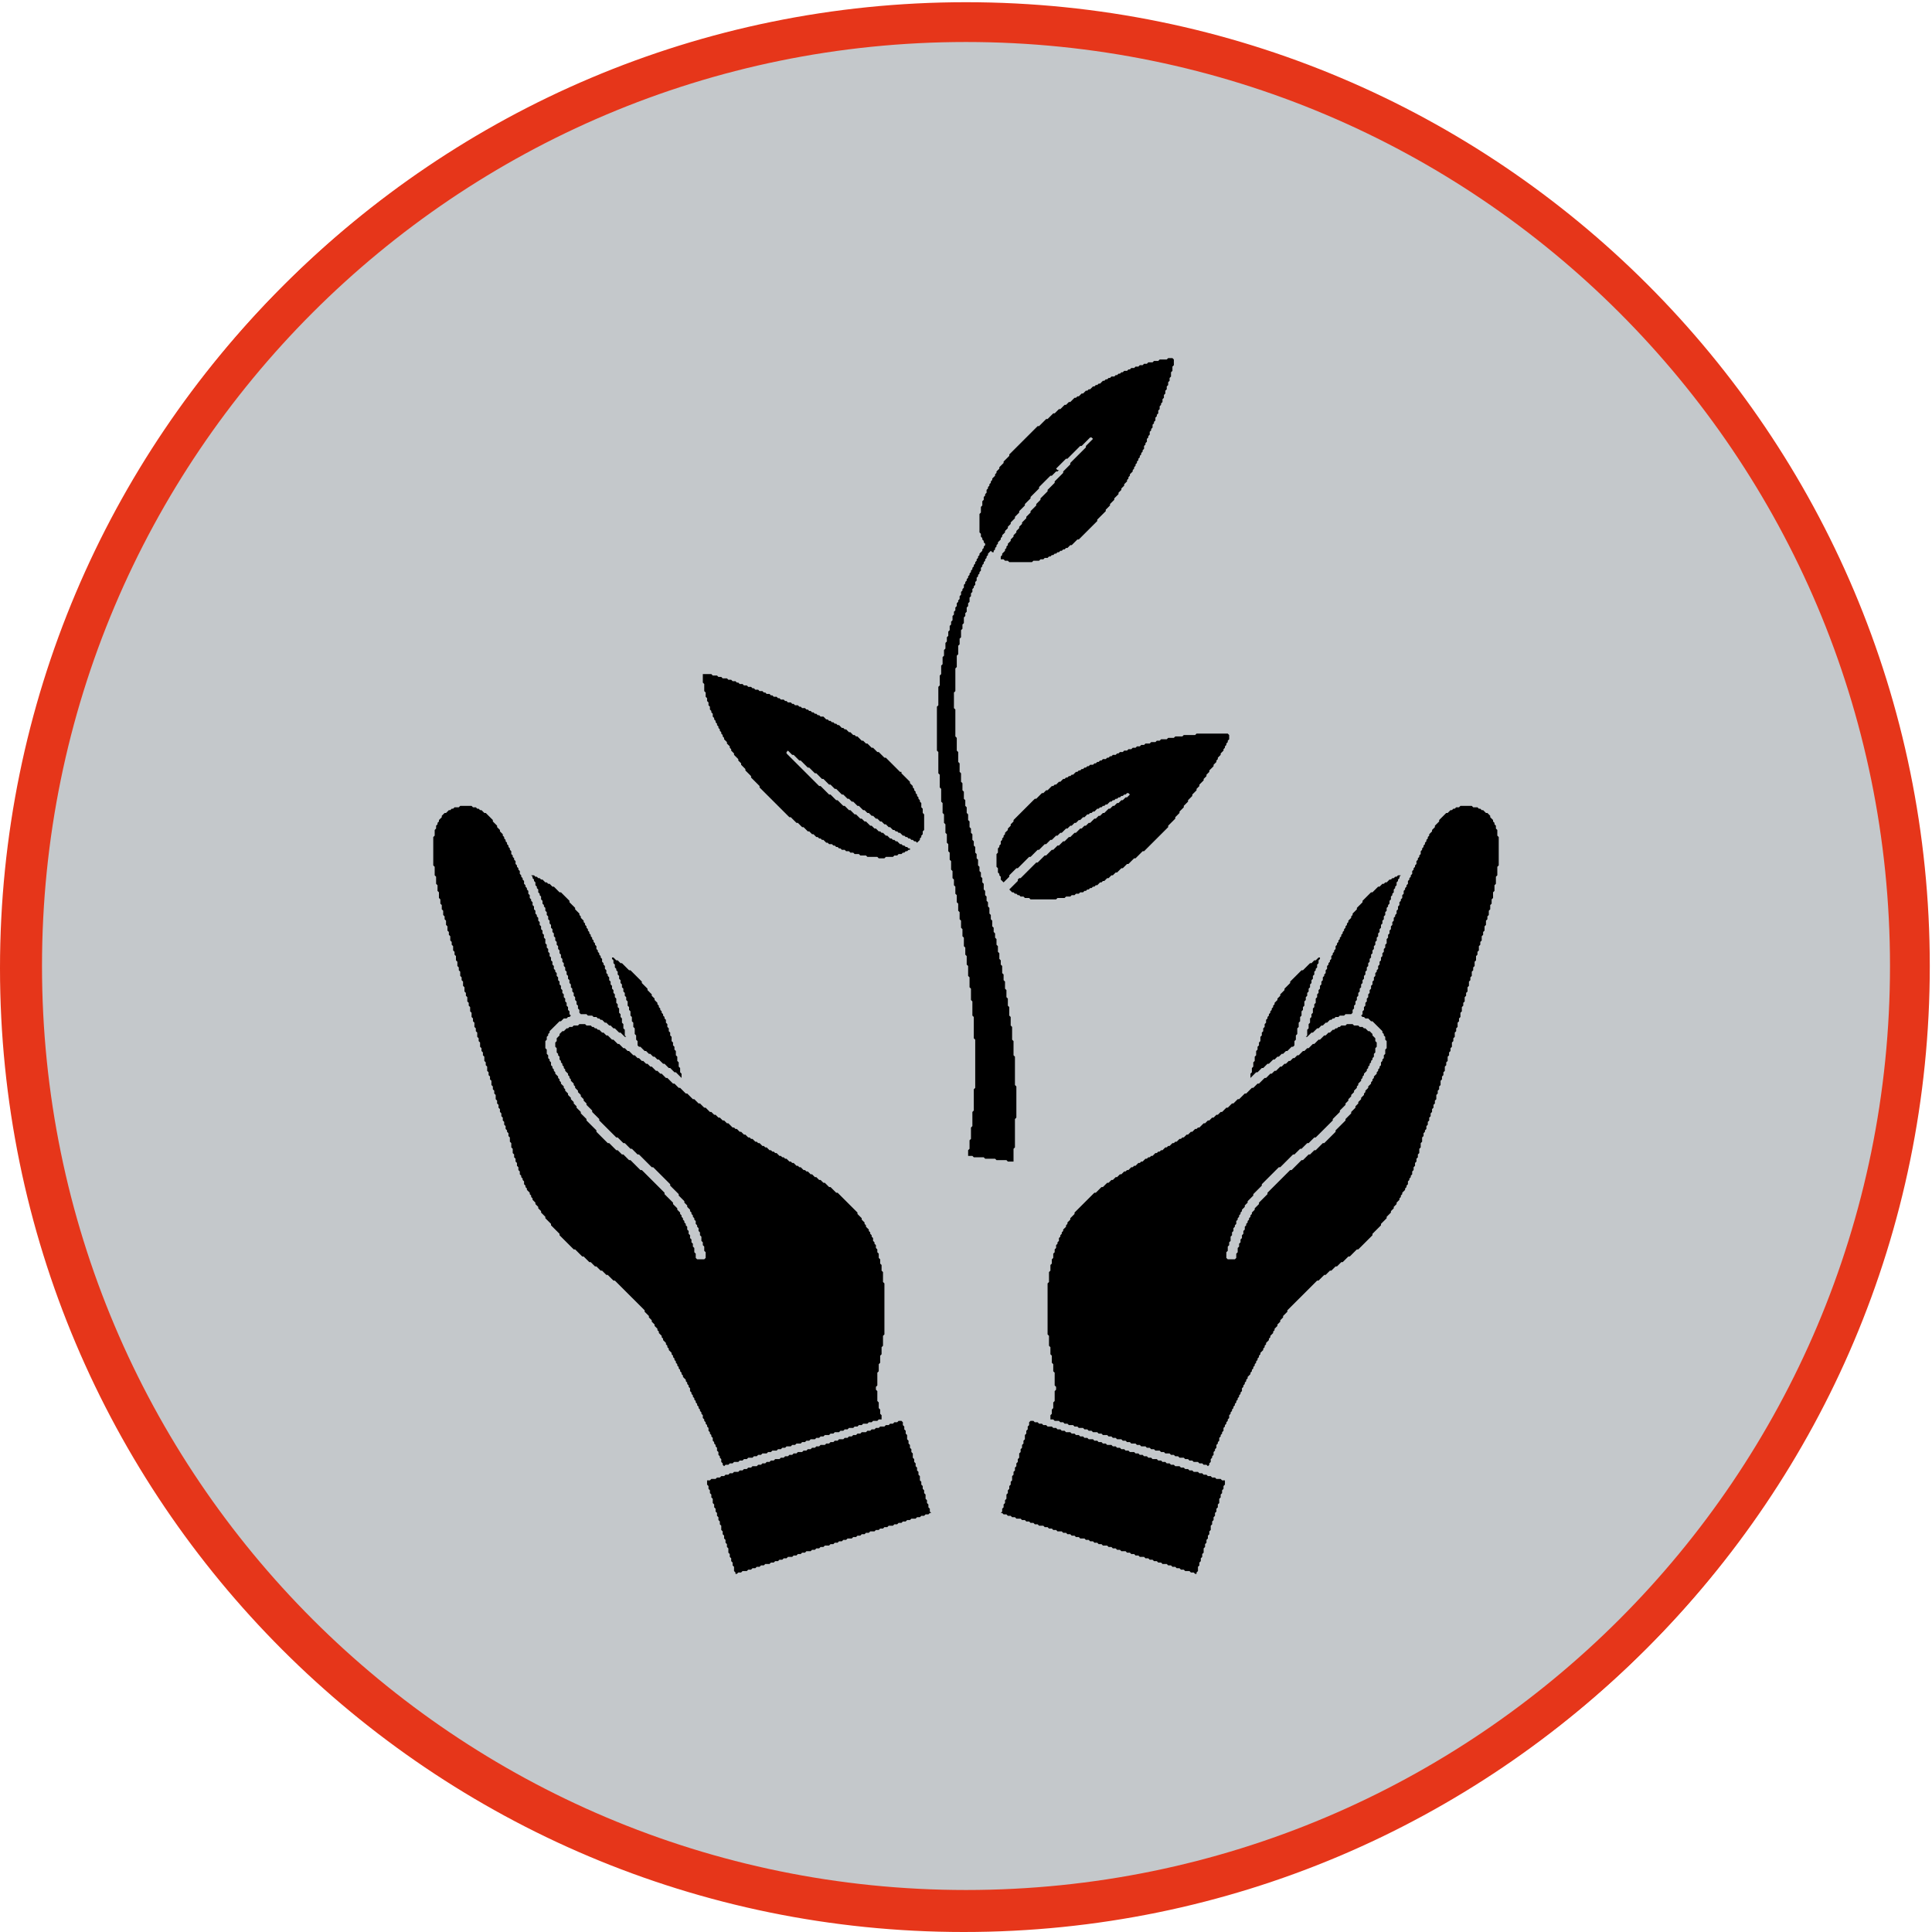
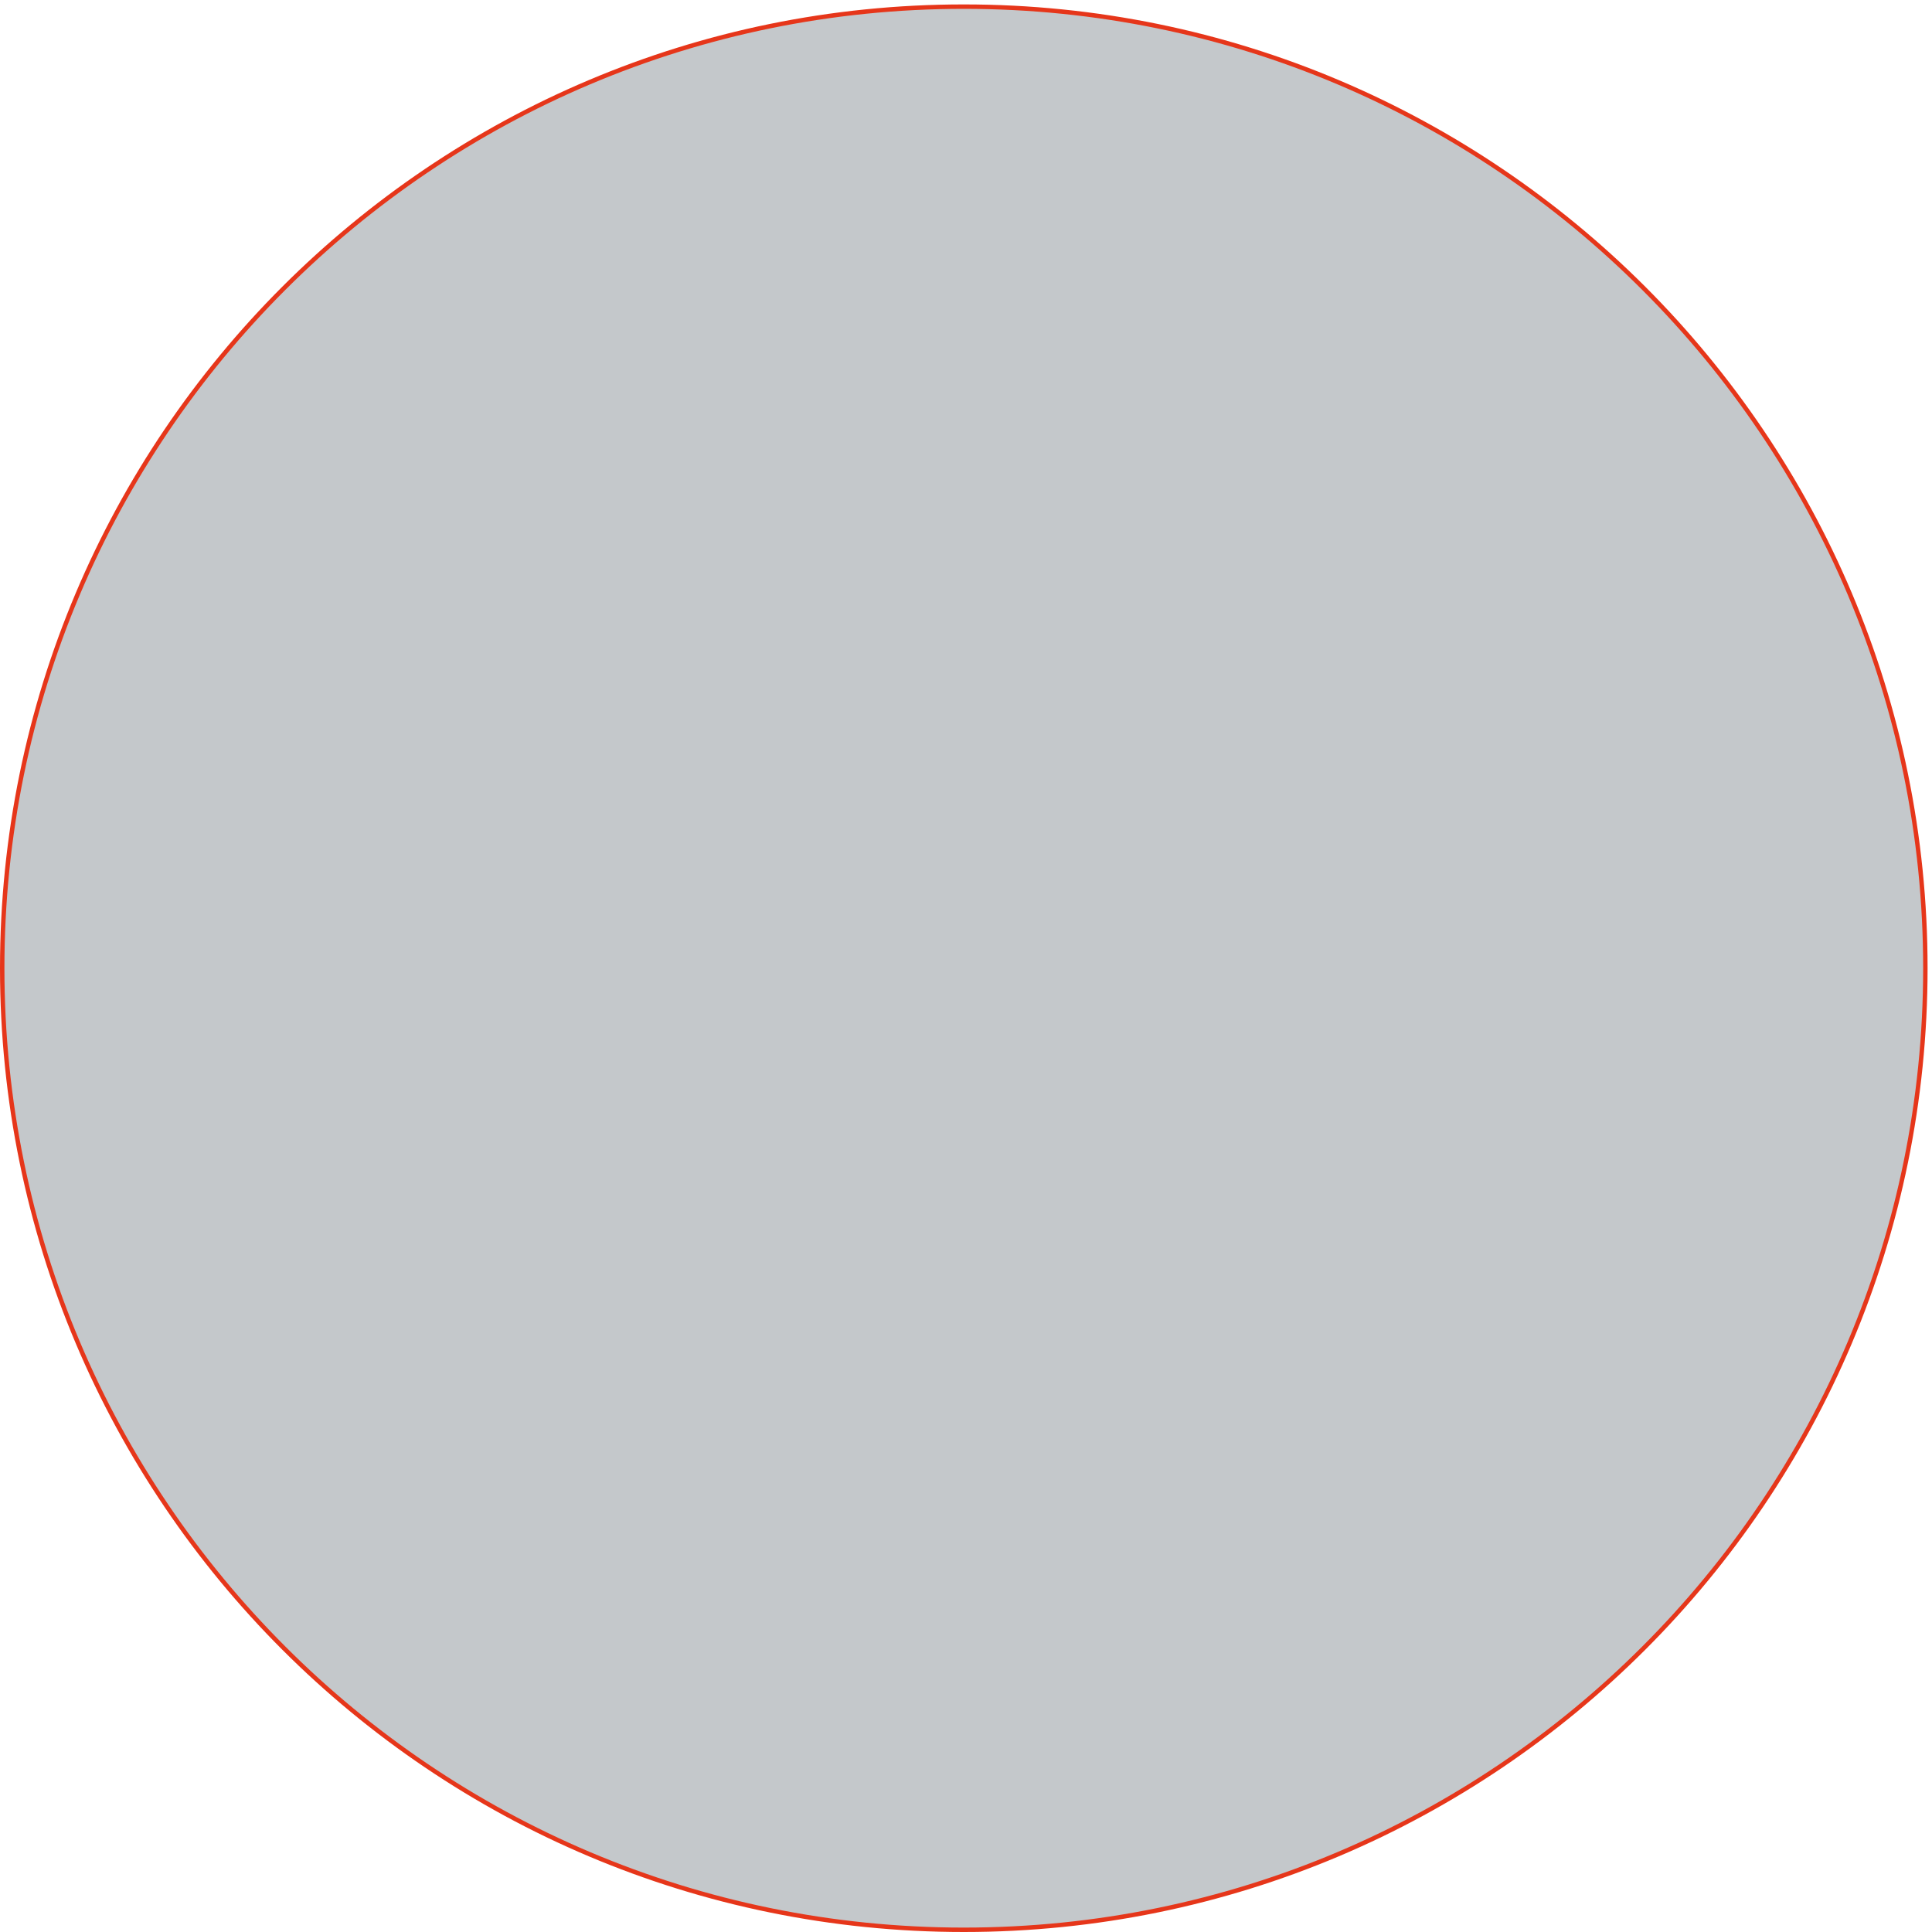
<svg xmlns="http://www.w3.org/2000/svg" width="437" height="437" viewBox="0 0 437 437" fill="none">
  <path d="M218 1.5C338.122 1.5 435.5 98.878 435.5 219C435.5 339.122 338.122 436.5 218 436.5C97.878 436.5 0.5 339.122 0.5 219C0.5 98.878 97.878 1.5 218 1.5Z" fill="#C4C8CB" stroke="#E6361A" />
-   <path d="M218.5 432C336.413 432 432 336.413 432 218.5C432 100.587 336.413 5 218.5 5C100.587 5 5 100.587 5 218.5C5 336.413 100.587 432 218.5 432Z" stroke="#E6361A" stroke-width="9" />
-   <path d="M233.101 321.385L232.78 321.705V322.346L232.459 322.667V323.308L232.138 323.628V324.269L231.818 324.59V325.551L231.497 325.872V326.513L231.176 326.833V327.474L230.855 327.795V328.436L230.534 328.756V329.718L230.213 330.038V330.679L229.892 331V331.641L229.571 331.962V332.603L229.25 332.923V333.564L228.929 333.885V334.846L228.609 335.167V335.808L228.288 336.128V336.769L227.967 337.09V337.731L227.646 338.051V339.013L227.325 339.333V339.974L227.004 340.295V340.936L226.683 341.256V341.897L226.362 342.218H226.683L227.004 342.538H227.646L227.967 342.859H228.609L228.929 343.179H229.571L229.892 343.5H230.855L231.176 343.821H231.818L232.138 344.141H232.78L233.101 344.462H233.743L234.064 344.782H234.706L235.027 345.103H235.989L236.31 345.423H236.952L237.273 345.744H237.915L238.236 346.064H238.877L239.198 346.385H240.161L240.482 346.705H241.124L241.445 347.026H242.087L242.407 347.346H243.049L243.37 347.667H244.012L244.333 347.987H245.296L245.617 348.308H246.258L246.579 348.628H247.221L247.542 348.949H248.184L248.505 349.269H249.146L249.467 349.59H250.43L250.751 349.91H251.393L251.714 350.231H252.356L252.676 350.551H253.318L253.639 350.872H254.602L254.923 351.192H255.565L255.885 351.513H256.527L256.848 351.833H257.49L257.811 352.154H258.774L259.095 352.474H259.736L260.057 352.795H260.699L261.02 353.115H261.662L261.983 353.436H262.624L262.945 353.756H263.908L264.229 354.077H264.871L265.192 354.397H265.834L266.154 354.718H266.796L267.117 355.038H267.759L268.08 355.359H269.043L269.364 355.679H270.005L270.326 356H270.647V355.679L270.968 355.359V354.397L271.289 354.077V353.436L271.61 353.115V352.474L271.931 352.154V351.513L272.252 351.192V350.231L272.573 349.91V349.269L272.893 348.949V348.308L273.214 347.987V347.346L273.535 347.026V346.385L273.856 346.064V345.103L274.177 344.782V344.141L274.498 343.821V343.179L274.819 342.859V342.218L275.14 341.897V341.256L275.461 340.936V340.295L275.782 339.974V339.013L276.103 338.692V338.051L276.423 337.731V337.09L276.744 336.769V336.128L277.065 335.808V334.846H276.423L276.103 334.526H275.14L274.819 334.205H274.177L273.856 333.885H273.214L272.893 333.564H272.252L271.931 333.244H271.289L270.968 332.923H270.005L269.684 332.603H269.043L268.722 332.282H268.08L267.759 331.962H267.117L266.796 331.641H265.834L265.513 331.321H264.871L264.55 331H263.908L263.587 330.679H262.945L262.624 330.359H261.983L261.662 330.038H260.699L260.378 329.718H259.736L259.415 329.397H258.774L258.453 329.077H257.811L257.49 328.756H256.848L256.527 328.436H255.565L255.244 328.115H254.602L254.281 327.795H253.639L253.318 327.474H252.676L252.356 327.154H251.714L251.393 326.833H250.43L250.109 326.513H249.467L249.146 326.192H248.505L248.184 325.872H247.542L247.221 325.551H246.258L245.937 325.231H245.296L244.975 324.91H244.333L244.012 324.59H243.37L243.049 324.269H242.407L242.087 323.949H241.124L240.803 323.628H240.161L239.84 323.308H239.198L238.877 322.987H238.236L237.915 322.667H236.952L236.631 322.346H235.989L235.668 322.026H235.027L234.706 321.705H234.064L233.743 321.385H233.101ZM203.257 321.385L202.936 321.705H202.294L201.973 322.026H201.332L201.011 322.346H200.369L200.048 322.667H199.085L198.764 322.987H198.122L197.802 323.308H197.16L196.839 323.628H196.197L195.876 323.949H194.913L194.593 324.269H193.951L193.63 324.59H192.988L192.667 324.91H192.025L191.704 325.231H191.063L190.742 325.551H189.779L189.458 325.872H188.816L188.495 326.192H187.854L187.533 326.513H186.891L186.57 326.833H185.607L185.286 327.154H184.644L184.324 327.474H183.682L183.361 327.795H182.719L182.398 328.115H181.756L181.435 328.436H180.473L180.152 328.756H179.51L179.189 329.077H178.547L178.226 329.397H177.585L177.264 329.718H176.622L176.301 330.038H175.338L175.017 330.359H174.375L174.055 330.679H173.413L173.092 331H172.45L172.129 331.321H171.487L171.166 331.641H170.204L169.883 331.962H169.241L168.92 332.282H168.278L167.957 332.603H167.316L166.995 332.923H166.032L165.711 333.244H165.069L164.748 333.564H164.107L163.786 333.885H163.144L162.823 334.205H162.181L161.86 334.526H160.897L160.577 334.846H159.935V335.808L160.256 336.128V336.769L160.577 337.09V337.731L160.897 338.051V338.692L161.218 339.013V339.974L161.539 340.295V340.936L161.86 341.256V341.897L162.181 342.218V342.859L162.502 343.179V343.821L162.823 344.141V344.782L163.144 345.103V346.064L163.465 346.385V347.026L163.786 347.346V347.987L164.107 348.308V348.949L164.427 349.269V349.91L164.748 350.231V351.192L165.069 351.513V352.154L165.39 352.474V353.115L165.711 353.436V354.077L166.032 354.397V355.359L166.353 355.679V356H166.674L166.995 355.679H167.636L167.957 355.359H168.92L169.241 355.038H169.883L170.204 354.718H170.846L171.166 354.397H171.808L172.129 354.077H172.771L173.092 353.756H174.055L174.375 353.436H175.017L175.338 353.115H175.98L176.301 352.795H176.943L177.264 352.474H177.905L178.226 352.154H179.189L179.51 351.833H180.152L180.473 351.513H181.115L181.435 351.192H182.077L182.398 350.872H183.361L183.682 350.551H184.324L184.644 350.231H185.286L185.607 349.91H186.249L186.57 349.59H187.533L187.854 349.269H188.495L188.816 348.949H189.458L189.779 348.628H190.421L190.742 348.308H191.383L191.704 347.987H192.667L192.988 347.667H193.63L193.951 347.346H194.593L194.913 347.026H195.555L195.876 346.705H196.518L196.839 346.385H197.802L198.122 346.064H198.764L199.085 345.744H199.727L200.048 345.423H200.69L201.011 345.103H201.973L202.294 344.782H202.936L203.257 344.462H203.899L204.22 344.141H204.862L205.182 343.821H205.824L206.145 343.5H207.108L207.429 343.179H208.071L208.391 342.859H209.033L209.354 342.538H209.996L210.317 342.218H210.638L210.317 341.897V341.256L209.996 340.936V340.295L209.675 339.974V339.333L209.354 339.013V338.051L209.033 337.731V337.09L208.712 336.769V336.128L208.391 335.808V335.167L208.071 334.846V333.885L207.75 333.564V332.923L207.429 332.603V331.962L207.108 331.641V331L206.787 330.679V330.038L206.466 329.718V328.756L206.145 328.436V327.795L205.824 327.474V326.833L205.503 326.513V325.872L205.182 325.551V324.59L204.862 324.269V323.628L204.541 323.308V322.667L204.22 322.346V321.705L203.899 321.385H203.257ZM298.566 216.577H298.245L297.603 217.218H297.282L296.64 217.859H296.32L294.715 219.462H294.394L291.827 222.026V222.346L290.543 223.628V223.949L289.581 224.91V225.231L288.939 225.872V226.192L288.297 226.833V227.154L287.976 227.474V227.795L287.655 228.115V228.436L287.334 228.756V229.077L287.013 229.397V229.718L286.692 230.038V230.359L286.371 230.679V231.321L286.051 231.641V232.282L285.73 232.603V233.244L285.409 233.564V234.205L285.088 234.526V235.487L284.767 235.808V236.449L284.446 236.769V237.41L284.125 237.731V238.692L283.804 239.013V239.974L283.483 240.295V241.256L283.162 241.577V242.538L282.842 242.859V243.821L284.125 242.538H284.446L285.409 241.577H285.73L286.692 240.615H287.013L287.976 239.654H288.297L288.939 239.013H289.26L289.901 238.372H290.222L290.864 237.731H291.185L292.148 236.769H292.469L292.79 236.449V235.487L293.111 235.167V234.205L293.431 233.885V232.603L293.752 232.282V231.321L294.073 231V230.038L294.394 229.718V228.756L294.715 228.436V227.795L295.036 227.474V226.513L295.357 226.192V225.551L295.678 225.231V224.59L295.999 224.269V223.628L296.32 223.308V222.667L296.64 222.346V221.705L296.961 221.385V220.744L297.282 220.423V219.782L297.603 219.462V219.141L297.924 218.821V218.179L298.245 217.859V217.218L298.566 216.897V216.577ZM138.434 216.577V216.897L138.755 217.218V217.859L139.076 218.179V218.821L139.397 219.141V219.462L139.718 219.782V220.423L140.039 220.744V221.385L140.36 221.705V222.346L140.68 222.667V223.308L141.001 223.628V224.269L141.322 224.59V225.231L141.643 225.551V226.192L141.964 226.513V227.474L142.285 227.795V228.436L142.606 228.756V229.718L142.927 230.038V231L143.248 231.321V232.282L143.569 232.603V233.885L143.889 234.205V235.167L144.21 235.487V236.449L144.531 236.769H144.852L145.815 237.731H146.136L146.778 238.372H147.099L147.74 239.013H148.061L148.703 239.654H149.024L149.987 240.615H150.308L151.27 241.577H151.591L152.554 242.538H152.875L154.158 243.821V242.859L153.838 242.538V241.577L153.517 241.256V240.295L153.196 239.974V239.013L152.875 238.692V237.731L152.554 237.41V236.769L152.233 236.449V235.808L151.912 235.487V234.526L151.591 234.205V233.564L151.27 233.244V232.603L150.949 232.282V231.641L150.628 231.321V230.679L150.308 230.359V230.038L149.987 229.718V229.397L149.666 229.077V228.756L149.345 228.436V228.115L149.024 227.795V227.474L148.703 227.154V226.833L148.061 226.192V225.872L147.419 225.231V224.91L146.457 223.949V223.628L145.173 222.346V222.026L142.606 219.462H142.285L140.68 217.859H140.36L139.718 217.218H139.397L138.755 216.577H138.434ZM316.216 197.987L315.895 198.308H315.574L315.253 198.628H314.932L314.611 198.949H314.29L313.648 199.59H313.328L313.007 199.91H312.686L312.044 200.551H311.723L310.439 201.833H310.119L308.193 203.756V204.077L306.909 205.359V205.679L305.947 206.641V206.962L305.626 207.282V207.603L304.984 208.244V208.564L304.663 208.885V209.205L304.342 209.526V209.846L304.021 210.167V210.487L303.7 210.808V211.128L303.379 211.449V211.769L303.059 212.09V212.41L302.738 212.731V213.051L302.417 213.372V213.692L302.096 214.013V214.654L301.775 214.974V215.295L301.454 215.615V215.936L301.133 216.256V216.897L300.812 217.218V217.538L300.491 217.859V218.179L300.17 218.5V219.141L299.85 219.462V220.103L299.529 220.423V220.744L299.208 221.064V221.705L298.887 222.026V222.667L298.566 222.987V223.628L298.245 223.949V224.59L297.924 224.91V225.551L297.603 225.872V226.833L297.282 227.154V227.795L296.961 228.115V229.077L296.64 229.397V230.038L296.32 230.359V231.321L295.999 231.641V232.603L295.678 232.923V234.205L295.357 234.526H295.678L296.64 233.564H296.961L297.924 232.603H298.245L298.887 231.962H299.208L299.85 231.321H300.17L300.812 230.679H301.133L301.454 230.359H301.775L302.096 230.038H302.738L303.059 229.718H304.021L304.342 229.397H305.626L305.947 229.077V228.436L306.268 228.115V227.474L306.589 227.154V226.513L306.909 226.192V225.551L307.23 225.231V224.59L307.551 224.269V223.628L307.872 223.308V222.667L308.193 222.346V221.705L308.514 221.385V220.744L308.835 220.423V219.782L309.156 219.462V218.821L309.477 218.5V217.859L309.798 217.538V216.897L310.119 216.577V215.936L310.439 215.615V214.974L310.76 214.654V214.013L311.081 213.692V213.051L311.402 212.731V212.09L311.723 211.769V211.128L312.044 210.808V210.167L312.365 209.846V209.205L312.686 208.885V208.244L313.007 207.923V207.282L313.328 206.962V206.321L313.648 206V205.359L313.969 205.038V204.718L314.29 204.397V203.756L314.611 203.436V202.795L314.932 202.474V202.154L315.253 201.833V201.192L315.574 200.872V200.551L315.895 200.231V199.59L316.216 199.269V198.949L316.537 198.628V198.308L316.858 197.987H316.216ZM120.142 197.987L120.463 198.308V198.628L120.784 198.949V199.269L121.105 199.59V200.231L121.426 200.551V200.872L121.747 201.192V201.833L122.068 202.154V202.474L122.389 202.795V203.436L122.71 203.756V204.397L123.031 204.718V205.038L123.352 205.359V206L123.672 206.321V206.962L123.993 207.282V207.923L124.314 208.244V208.885L124.635 209.205V209.846L124.956 210.167V210.808L125.277 211.128V211.769L125.598 212.09V212.731L125.919 213.051V213.692L126.24 214.013V214.654L126.561 214.974V215.615L126.881 215.936V216.577L127.202 216.897V217.538L127.523 217.859V218.5L127.844 218.821V219.462L128.165 219.782V220.423L128.486 220.744V221.385L128.807 221.705V222.346L129.128 222.667V223.308L129.449 223.628V224.269L129.77 224.59V225.231L130.091 225.551V226.192L130.411 226.513V227.154L130.732 227.474V228.115L131.053 228.436V229.077L131.374 229.397H132.658L132.979 229.718H133.941L134.262 230.038H134.904L135.225 230.359H135.546L135.867 230.679H136.188L136.83 231.321H137.15L137.792 231.962H138.113L138.755 232.603H139.076L140.039 233.564H140.36L141.322 234.526H141.643L141.322 234.205V232.923L141.001 232.603V231.641L140.68 231.321V230.359L140.36 230.038V229.397L140.039 229.077V228.115L139.718 227.795V227.154L139.397 226.833V225.872L139.076 225.551V224.91L138.755 224.59V223.949L138.434 223.628V222.987L138.113 222.667V222.026L137.792 221.705V221.064L137.471 220.744V220.423L137.15 220.103V219.462L136.83 219.141V218.5L136.509 218.179V217.859L136.188 217.538V216.897L135.867 216.577V216.256L135.546 215.936V215.615L135.225 215.295V214.974L134.904 214.654V214.013L134.583 213.692V213.372L134.262 213.051V212.731L133.941 212.41V212.09L133.621 211.769V211.449L133.3 211.128V210.808L132.979 210.487V210.167L132.658 209.846V209.526L132.337 209.205V208.885L132.016 208.564V208.244L131.374 207.603V207.282L131.053 206.962V206.641L130.091 205.679V205.359L128.807 204.077V203.756L126.881 201.833H126.561L125.277 200.551H124.956L124.314 199.91H123.993L123.672 199.59H123.352L122.71 198.949H122.389L122.068 198.628H121.747L121.426 198.308H121.105L120.784 197.987H120.142ZM330.336 182.282L330.015 182.603H329.373L329.052 182.923H328.731L328.41 183.244H328.089L327.447 183.885H327.126L325.522 185.487V185.808L324.559 186.769V187.09L323.917 187.731V188.051L323.276 188.692V189.013L322.955 189.333V189.654L322.634 189.974V190.295L322.313 190.615V190.936L321.992 191.256V191.577L321.671 191.897V192.218L321.35 192.538V193.179L321.029 193.5V193.821L320.708 194.141V194.462L320.387 194.782V195.423L320.067 195.744V196.064L319.746 196.385V196.705L319.425 197.026V197.667L319.104 197.987V198.308L318.783 198.628V198.949L318.462 199.269V199.91L318.141 200.231V200.551L317.82 200.872V201.192L317.499 201.513V202.154L317.178 202.474V203.115L316.858 203.436V203.756L316.537 204.077V204.718L316.216 205.038V205.679L315.895 206V206.641L315.574 206.962V207.282L315.253 207.603V208.244L314.932 208.564V209.205L314.611 209.526V210.167L314.29 210.487V211.128L313.969 211.449V212.09L313.648 212.41V213.372L313.328 213.692V214.333L313.007 214.654V215.295L312.686 215.615V216.256L312.365 216.577V217.218L312.044 217.538V218.179L311.723 218.5V219.141L311.402 219.462V219.782L311.081 220.103V220.744L310.76 221.064V221.705L310.439 222.026V222.667L310.119 222.987V223.628L309.798 223.949V224.59L309.477 224.91V225.551L309.156 225.872V226.513L308.835 226.833V227.474L308.514 227.795V228.436L308.193 228.756V229.397L307.872 229.718L308.193 230.038H308.514L308.835 230.359H309.477L310.119 231H310.439L312.686 233.244V233.564L313.007 233.885V234.205L313.328 234.526V235.167L313.648 235.487V237.09L313.328 237.41V238.372L313.007 238.692V239.333L312.686 239.654V239.974L312.365 240.295V240.936L312.044 241.256V241.577L311.723 241.897V242.218L311.402 242.538V242.859L310.76 243.5V243.821L310.439 244.141V244.462L310.119 244.782V245.103L309.477 245.744V246.064L308.835 246.705V247.026L308.514 247.346V247.667L307.872 248.308V248.628L307.23 249.269V249.59L306.589 250.231V250.551L305.626 251.513V251.833L304.342 253.115V253.436L302.096 255.679V256L299.529 258.564H299.208L297.603 260.167H297.282L296.32 261.128H295.999L294.715 262.41H294.394L292.148 264.654H291.827L286.692 269.782V270.103L284.767 272.026V272.346L283.804 273.308V273.628L283.162 274.269V274.59L282.842 274.91V275.231L282.521 275.551V275.872L282.2 276.192V276.513L281.879 276.833V277.154L281.558 277.474V278.115L281.237 278.436V279.077L280.916 279.397V280.038L280.595 280.359V281L280.274 281.321V281.962L279.953 282.282V283.244L279.632 283.564V284.526L279.312 284.846H277.707L277.386 284.526V283.244L277.707 282.923V281.962L278.028 281.641V281L278.349 280.679V279.718L278.67 279.397V278.756L278.991 278.436V277.795L279.312 277.474V277.154L279.632 276.833V276.192L279.953 275.872V275.551L280.274 275.231V274.91L280.595 274.59V274.269L280.916 273.949V273.628L281.558 272.987V272.667L282.2 272.026V271.705L283.483 270.423V270.103L285.409 268.179V267.859L289.26 264.013H289.581L292.469 261.128H292.79L294.073 259.846H294.394L295.678 258.564H295.999L297.282 257.282H297.603L301.454 253.436V253.115L303.059 251.513V251.192L304.342 249.91V249.59L304.984 248.949V248.628L305.626 247.987V247.667L306.268 247.026V246.705L306.909 246.064V245.744L307.23 245.423V245.103L307.872 244.462V244.141L308.193 243.821V243.5L308.514 243.179V242.859L309.156 242.218V241.897L309.477 241.577V241.256L309.798 240.936V240.615L310.119 240.295V239.974L310.439 239.654V239.333L310.76 239.013V238.372L311.081 238.051V237.09L311.402 236.769V235.808L311.081 235.487V234.846L310.439 234.205V233.885L309.798 233.244H309.477L308.835 232.603H308.514L308.193 232.282H307.551L307.23 231.962H306.268L305.947 231.641H304.663L304.342 231.962H303.379L303.059 232.282H302.738L302.417 232.603H302.096L301.775 232.923H301.454L300.812 233.564H300.491L299.85 234.205H299.529L298.566 235.167H298.245L297.282 236.128H296.961L295.999 237.09H295.678L295.036 237.731H294.715L293.752 238.692H293.431L292.79 239.333H292.469L291.827 239.974H291.506L290.864 240.615H290.543L289.901 241.256H289.581L288.618 242.218H288.297L287.655 242.859H287.334L286.371 243.821H286.051L284.767 245.103H284.446L283.483 246.064H283.162L281.879 247.346H281.558L280.274 248.628H279.953L278.991 249.59H278.67L277.707 250.551H277.386L276.423 251.513H276.103L275.461 252.154H275.14L274.498 252.795H274.177L273.535 253.436H273.214L272.573 254.077H272.252L271.289 255.038H270.968L270.647 255.359H270.326L269.684 256H269.364L268.722 256.641H268.401L267.759 257.282H267.438L267.117 257.603H266.796L266.154 258.244H265.834L265.513 258.564H265.192L264.55 259.205H264.229L263.908 259.526H263.587L262.945 260.167H262.624L262.304 260.487H261.983L261.662 260.808H261.341L260.699 261.449H260.378L260.057 261.769H259.736L259.415 262.09H259.095L258.453 262.731H258.132L257.811 263.051H257.49L256.848 263.692H256.527L256.206 264.013H255.885L255.244 264.654H254.923L254.602 264.974H254.281L253.639 265.615H253.318L252.676 266.256H252.356L251.714 266.897H251.393L250.751 267.538H250.43L249.467 268.5H249.146L247.863 269.782H247.542L243.049 274.269V274.59L242.087 275.551V275.872L241.445 276.513V276.833L241.124 277.154V277.474L240.482 278.115V278.436L240.161 278.756V279.077L239.84 279.397V279.718L239.519 280.038V280.679L239.198 281V281.321L238.877 281.641V282.282L238.557 282.603V283.244L238.236 283.564V284.526L237.915 284.846V285.808L237.594 286.128V287.41L237.273 287.731V289.974L236.952 290.295V301.833L237.273 302.154V304.397L237.594 304.718V306.321L237.915 306.641V308.244L238.236 308.564V310.167L238.557 310.487V313.372L238.877 313.692V314.333L238.557 314.654V316.897L238.236 317.218V318.5L237.915 318.821V319.782L237.594 320.103V321.064H238.236L238.557 321.385H239.519L239.84 321.705H240.482L240.803 322.026H241.445L241.766 322.346H242.728L243.049 322.667H243.691L244.012 322.987H244.975L245.296 323.308H245.937L246.258 323.628H246.9L247.221 323.949H248.184L248.505 324.269H249.146L249.467 324.59H250.43L250.751 324.91H251.393L251.714 325.231H252.356L252.676 325.551H253.639L253.96 325.872H254.602L254.923 326.192H255.565L255.885 326.513H256.848L257.169 326.833H257.811L258.132 327.154H259.095L259.415 327.474H260.057L260.378 327.795H261.02L261.341 328.115H262.304L262.624 328.436H263.266L263.587 328.756H264.55L264.871 329.077H265.513L265.834 329.397H266.475L266.796 329.718H267.759L268.08 330.038H268.722L269.043 330.359H269.684L270.005 330.679H270.968L271.289 331H271.931L272.252 331.321H272.893L273.214 331.641L273.535 331.321V331L273.856 330.679V330.038L274.177 329.718V329.397L274.498 329.077V328.436L274.819 328.115V327.795L275.14 327.474V326.833L275.461 326.513V326.192L275.782 325.872V325.231L276.103 324.91V324.59L276.423 324.269V323.949L276.744 323.628V322.987L277.065 322.667V322.346L277.386 322.026V321.705L277.707 321.385V321.064L278.028 320.744V320.103L278.349 319.782V319.462L278.67 319.141V318.821L278.991 318.5V318.179L279.312 317.859V317.538L279.632 317.218V316.897L279.953 316.577V316.256L280.274 315.936V315.615L280.595 315.295V314.974L280.916 314.654V314.013L281.237 313.692V313.372L281.558 313.051V312.731L281.879 312.41V312.09L282.2 311.769V311.449L282.842 310.808V310.487L283.162 310.167V309.846L283.483 309.526V309.205L283.804 308.885V308.564L284.125 308.244V307.923L284.446 307.603V307.282L284.767 306.962V306.641L285.088 306.321V306L285.73 305.359V305.038L286.051 304.718V304.397L286.371 304.077V303.756L287.013 303.115V302.795L287.334 302.474V302.154L287.976 301.513V301.192L288.297 300.872V300.551L288.939 299.91V299.59L289.581 298.949V298.628L290.222 297.987V297.667L291.185 296.705V296.385L297.924 289.654H298.245L299.529 288.372H299.85L300.812 287.41H301.133L302.096 286.449H302.417L303.379 285.487H303.7L304.984 284.205H305.305L306.909 282.603H307.23L310.439 279.397V279.077L312.365 277.154V276.833L313.648 275.551V275.231L314.611 274.269V273.949L315.253 273.308V272.987L315.895 272.346V272.026L316.537 271.385V271.064L316.858 270.744V270.423L317.178 270.103V269.782L317.82 269.141V268.821L318.141 268.5V268.179L318.462 267.859V267.218L318.783 266.897V266.577L319.104 266.256V265.936L319.425 265.615V264.974L319.746 264.654V264.013L320.067 263.692V263.051L320.387 262.731V262.09L320.708 261.769V261.128L321.029 260.808V259.846L321.35 259.526V258.564L321.671 258.244V257.282L321.992 256.962V256.321L322.313 256V255.679L322.634 255.359V254.718L322.955 254.397V253.756L323.276 253.436V252.795L323.597 252.474V251.833L323.917 251.513V250.872L324.238 250.551V249.91L324.559 249.59V248.949L324.88 248.628V247.667L325.201 247.346V246.705L325.522 246.385V245.744L325.843 245.423V244.462L326.164 244.141V243.5L326.485 243.179V242.538L326.806 242.218V241.256L327.126 240.936V240.295L327.447 239.974V239.013L327.768 238.692V238.051L328.089 237.731V237.09L328.41 236.769V235.808L328.731 235.487V234.846L329.052 234.526V233.564L329.373 233.244V232.603L329.694 232.282V231.321L330.015 231V230.359L330.336 230.038V229.077L330.656 228.756V227.795L330.977 227.474V226.833L331.298 226.513V225.551L331.619 225.231V224.59L331.94 224.269V223.308L332.261 222.987V222.026L332.582 221.705V221.064L332.903 220.744V219.782L333.224 219.462V218.821L333.545 218.5V217.538L333.866 217.218V216.256L334.186 215.936V215.295L334.507 214.974V214.013L334.828 213.692V213.051L335.149 212.731V211.769L335.47 211.449V210.808L335.791 210.487V209.526L336.112 209.205V208.244L336.433 207.923V207.282L336.754 206.962V206L337.075 205.679V204.718L337.395 204.397V203.436L337.716 203.115V201.833L338.037 201.513V200.231L338.358 199.91V198.308L338.679 197.987V196.064L339 195.744V189.333L338.679 189.013V187.731L338.358 187.41V186.769L338.037 186.449V186.128L337.716 185.808V185.487L337.075 184.846V184.526L336.433 183.885H336.112L335.47 183.244H335.149L334.828 182.923H334.507L334.186 182.603H333.224L332.903 182.282H330.336ZM104.097 182.282L103.776 182.603H102.814L102.493 182.923H102.172L101.851 183.244H101.53L100.888 183.885H100.567L99.925 184.526V184.846L99.284 185.487V185.808L98.963 186.128V186.449L98.642 186.769V187.41L98.321 187.731V189.013L98 189.333V195.744L98.321 196.064V197.987L98.642 198.308V199.91L98.963 200.231V201.513L99.284 201.833V203.115L99.605 203.436V204.397L99.925 204.718V205.679L100.246 206V206.962L100.567 207.282V207.923L100.888 208.244V209.205L101.209 209.526V210.487L101.53 210.808V211.449L101.851 211.769V212.731L102.172 213.051V213.692L102.493 214.013V214.974L102.814 215.295V215.936L103.134 216.256V217.218L103.455 217.538V218.5L103.776 218.821V219.462L104.097 219.782V220.744L104.418 221.064V221.705L104.739 222.026V222.987L105.06 223.308V224.269L105.381 224.59V225.231L105.702 225.551V226.513L106.023 226.833V227.474L106.344 227.795V228.756L106.664 229.077V230.038L106.985 230.359V231L107.306 231.321V232.282L107.627 232.603V233.244L107.948 233.564V234.526L108.269 234.846V235.487L108.59 235.808V236.769L108.911 237.09V237.731L109.232 238.051V238.692L109.553 239.013V239.974L109.874 240.295V240.936L110.194 241.256V242.218L110.515 242.538V243.179L110.836 243.5V244.141L111.157 244.462V245.423L111.478 245.744V246.385L111.799 246.705V247.346L112.12 247.667V248.628L112.441 248.949V249.59L112.762 249.91V250.551L113.083 250.872V251.513L113.403 251.833V252.474L113.724 252.795V253.436L114.045 253.756V254.397L114.366 254.718V255.359L114.687 255.679V256L115.008 256.321V256.962L115.329 257.282V258.244L115.65 258.564V259.526L115.971 259.846V260.808L116.292 261.128V261.769L116.613 262.09V262.731L116.933 263.051V263.692L117.254 264.013V264.654L117.575 264.974V265.615L117.896 265.936V266.256L118.217 266.577V266.897L118.538 267.218V267.859L118.859 268.179V268.5L119.18 268.821V269.141L119.822 269.782V270.103L120.142 270.423V270.744L120.463 271.064V271.385L121.105 272.026V272.346L121.747 272.987V273.308L122.389 273.949V274.269L123.352 275.231V275.551L124.635 276.833V277.154L126.561 279.077V279.397L129.77 282.603H130.091L131.695 284.205H132.016L133.3 285.487H133.621L134.583 286.449H134.904L135.867 287.41H136.188L137.15 288.372H137.471L138.755 289.654H139.076L145.815 296.385V296.705L146.778 297.667V297.987L147.419 298.628V298.949L148.061 299.59V299.91L148.703 300.551V300.872L149.024 301.192V301.513L149.666 302.154V302.474L149.987 302.795V303.115L150.628 303.756V304.077L150.949 304.397V304.718L151.27 305.038V305.359L151.912 306V306.321L152.233 306.641V306.962L152.554 307.282V307.603L152.875 307.923V308.244L153.196 308.564V308.885L153.517 309.205V309.526L153.838 309.846V310.167L154.158 310.487V310.808L154.479 311.128V311.449L155.121 312.09V312.41L155.442 312.731V313.051L155.763 313.372V313.692L156.084 314.013V314.654L156.405 314.974V315.295L156.726 315.615V315.936L157.047 316.256V316.577L157.368 316.897V317.218L157.688 317.538V317.859L158.009 318.179V318.5L158.33 318.821V319.141L158.651 319.462V319.782L158.972 320.103V320.744L159.293 321.064V321.385L159.614 321.705V322.026L159.935 322.346V322.667L160.256 322.987V323.628L160.577 323.949V324.269L160.897 324.59V324.91L161.218 325.231V325.872L161.539 326.192V326.513L161.86 326.833V327.154L162.181 327.474V328.115L162.502 328.436V329.077L162.823 329.397V329.718L163.144 330.038V330.679L163.465 331V331.321L163.786 331.641L164.107 331.321H164.748L165.069 331H165.711L166.032 330.679H166.995L167.316 330.359H167.957L168.278 330.038H168.92L169.241 329.718H170.204L170.525 329.397H171.166L171.487 329.077H172.129L172.45 328.756H173.413L173.734 328.436H174.375L174.696 328.115H175.659L175.98 327.795H176.622L176.943 327.474H177.585L177.905 327.154H178.868L179.189 326.833H179.831L180.152 326.513H181.115L181.435 326.192H182.077L182.398 325.872H183.04L183.361 325.551H184.324L184.644 325.231H185.286L185.607 324.91H186.249L186.57 324.59H187.533L187.854 324.269H188.495L188.816 323.949H189.779L190.1 323.628H190.742L191.063 323.308H191.704L192.025 322.987H192.988L193.309 322.667H193.951L194.272 322.346H194.913L195.234 322.026H196.197L196.518 321.705H197.16L197.481 321.385H198.443L198.764 321.064H199.406V320.103L199.085 319.782V318.821L198.764 318.5V317.218L198.443 316.897V314.654L198.122 314.333V313.692L198.443 313.372V310.487L198.764 310.167V308.564L199.085 308.244V306.641L199.406 306.321V304.718L199.727 304.397V302.154L200.048 301.833V290.295L199.727 289.974V287.731L199.406 287.41V286.128L199.085 285.808V284.846L198.764 284.526V283.564L198.443 283.244V282.603L198.122 282.282V281.641L197.802 281.321V281L197.481 280.679V280.038L197.16 279.718V279.397L196.839 279.077V278.756L196.518 278.436V278.115L195.876 277.474V277.154L195.555 276.833V276.513L194.913 275.872V275.551L193.951 274.59V274.269L189.458 269.782H189.137L187.854 268.5H187.533L186.57 267.538H186.249L185.607 266.897H185.286L184.644 266.256H184.324L183.682 265.615H183.361L182.719 264.974H182.398L182.077 264.654H181.756L181.115 264.013H180.794L180.473 263.692H180.152L179.51 263.051H179.189L178.868 262.731H178.547L177.905 262.09H177.585L177.264 261.769H176.943L176.622 261.449H176.301L175.659 260.808H175.338L175.017 260.487H174.696L174.375 260.167H174.055L173.413 259.526H173.092L172.771 259.205H172.45L171.808 258.564H171.487L171.166 258.244H170.846L170.204 257.603H169.883L169.562 257.282H169.241L168.599 256.641H168.278L167.636 256H167.316L166.674 255.359H166.353L166.032 255.038H165.711L164.748 254.077H164.427L163.786 253.436H163.465L162.823 252.795H162.502L161.86 252.154H161.539L160.897 251.513H160.577L159.614 250.551H159.293L158.33 249.59H158.009L157.047 248.628H156.726L155.442 247.346H155.121L153.838 246.064H153.517L152.554 245.103H152.233L150.949 243.821H150.628L149.666 242.859H149.345L148.703 242.218H148.382L147.419 241.256H147.099L146.457 240.615H146.136L145.494 239.974H145.173L144.531 239.333H144.21L143.569 238.692H143.248L142.285 237.731H141.964L141.322 237.09H141.001L140.039 236.128H139.718L138.755 235.167H138.434L137.471 234.205H137.15L136.509 233.564H136.188L135.546 232.923H135.225L134.904 232.603H134.583L134.262 232.282H133.941L133.621 231.962H132.658L132.337 231.641H131.053L130.732 231.962H129.77L129.449 232.282H128.807L128.486 232.603H128.165L127.523 233.244H127.202L126.561 233.885V234.205L125.919 234.846V235.487L125.598 235.808V236.769L125.919 237.09V238.051L126.24 238.372V238.692L126.561 239.013V239.654L126.881 239.974V240.295L127.202 240.615V240.936L127.523 241.256V241.577L127.844 241.897V242.218L128.486 242.859V243.179L128.807 243.5V243.821L129.128 244.141V244.462L129.77 245.103V245.423L130.091 245.744V246.064L130.732 246.705V247.026L131.374 247.667V247.987L132.016 248.628V248.949L132.658 249.59V249.91L133.941 251.192V251.513L135.546 253.115V253.436L139.397 257.282H139.718L141.001 258.564H141.322L142.606 259.846H142.927L144.21 261.128H144.531L147.419 264.013H147.74L151.591 267.859V268.179L153.517 270.103V270.423L154.8 271.705V272.026L155.442 272.667V272.987L156.084 273.628V273.949L156.405 274.269V274.59L156.726 274.91V275.231L157.047 275.551V275.872L157.368 276.192V276.833L157.688 277.154V277.474L158.009 277.795V278.436L158.33 278.756V279.397L158.651 279.718V280.679L158.972 281V281.641L159.293 281.962V282.923L159.614 283.244V284.526L159.293 284.846H157.688L157.368 284.526V283.564L157.047 283.244V282.282L156.726 281.962V281.321L156.405 281V280.359L156.084 280.038V279.397L155.763 279.077V278.436L155.442 278.115V277.474L155.121 277.154V276.833L154.8 276.513V276.192L154.479 275.872V275.551L154.158 275.231V274.91L153.838 274.59V274.269L153.196 273.628V273.308L152.233 272.346V272.026L150.308 270.103V269.782L145.173 264.654H144.852L142.606 262.41H142.285L141.001 261.128H140.68L139.718 260.167H139.397L137.792 258.564H137.471L134.904 256V255.679L132.658 253.436V253.115L131.374 251.833V251.513L130.411 250.551V250.231L129.77 249.59V249.269L129.128 248.628V248.308L128.486 247.667V247.346L127.844 246.705V246.385L127.523 246.064V245.744L126.881 245.103V244.782L126.561 244.462V244.141L126.24 243.821V243.5L125.598 242.859V242.538L125.277 242.218V241.897L124.956 241.577V241.256L124.635 240.936V240.295L124.314 239.974V239.654L123.993 239.333V238.692L123.672 238.372V237.41L123.352 237.09V235.487L123.672 235.167V234.526L123.993 234.205V233.885L124.314 233.564V233.244L126.561 231H126.881L127.523 230.359H128.165L128.486 230.038H128.807L129.128 229.718L128.807 229.397V228.756L128.486 228.436V227.795L128.165 227.474V226.833L127.844 226.513V225.872L127.523 225.551V224.91L127.202 224.59V223.949L126.881 223.628V222.987L126.561 222.667V222.026L126.24 221.705V221.064L125.919 220.744V220.103L125.598 219.782V219.462L125.277 219.141V218.5L124.956 218.179V217.538L124.635 217.218V216.577L124.314 216.256V215.615L123.993 215.295V214.654L123.672 214.333V213.692L123.352 213.372V212.41L123.031 212.09V211.449L122.71 211.128V210.487L122.389 210.167V209.526L122.068 209.205V208.564L121.747 208.244V207.603L121.426 207.282V206.962L121.105 206.641V206L120.784 205.679V205.038L120.463 204.718V204.077L120.142 203.756V203.436L119.822 203.115V202.474L119.501 202.154V201.513L119.18 201.192V200.872L118.859 200.551V200.231L118.538 199.91V199.269L118.217 198.949V198.628L117.896 198.308V197.987L117.575 197.667V197.026L117.254 196.705V196.385L116.933 196.064V195.744L116.613 195.423V194.782L116.292 194.462V194.141L115.971 193.821V193.5L115.65 193.179V192.538L115.329 192.218V191.897L115.008 191.577V191.256L114.687 190.936V190.615L114.366 190.295V189.974L114.045 189.654V189.333L113.724 189.013V188.692L113.083 188.051V187.731L112.441 187.09V186.769L111.478 185.808V185.487L109.874 183.885H109.553L108.911 183.244H108.59L108.269 182.923H107.948L107.627 182.603H106.985L106.664 182.282H104.097ZM270.647 165.936L270.326 166.256H267.759L267.438 166.577H265.834L265.513 166.897H264.229L263.908 167.218H262.624L262.304 167.538H261.662L261.341 167.859H260.378L260.057 168.179H259.095L258.774 168.5H258.132L257.811 168.821H257.169L256.848 169.141H256.206L255.885 169.462H255.244L254.923 169.782H254.281L253.96 170.103H253.318L252.997 170.423H252.676L252.356 170.744H251.714L251.393 171.064H251.072L250.751 171.385H250.43L250.109 171.705H249.467L249.146 172.026H248.826L248.505 172.346H248.184L247.863 172.667H247.542L247.221 172.987H246.579L246.258 173.308H245.937L245.617 173.628H245.296L244.975 173.949H244.654L244.333 174.269H244.012L243.691 174.59H243.37L242.728 175.231H242.407L242.087 175.551H241.766L241.445 175.872H241.124L240.803 176.192H240.482L239.84 176.833H239.519L238.877 177.474H238.557L238.236 177.795H237.915L236.952 178.756H236.631L235.989 179.397H235.668L234.385 180.679H234.064L229.25 185.487V185.808L228.609 186.449V186.769L227.967 187.41V187.731L227.325 188.372V188.692L227.004 189.013V189.333L226.683 189.654V189.974L226.362 190.295V190.936L226.041 191.256V191.577L225.72 191.897V192.859L225.399 193.179V196.064L225.72 196.385V197.346L226.041 197.667V197.987L226.362 198.308V198.949L227.004 199.59L228.288 198.308V197.987L229.892 196.385H230.213L232.78 193.821H233.101L234.706 192.218H235.027L236.31 190.936H236.631L237.594 189.974H237.915L238.877 189.013H239.198L239.84 188.372H240.161L241.124 187.41H241.445L242.087 186.769H242.407L243.049 186.128H243.37L244.012 185.487H244.333L244.975 184.846H245.296L245.937 184.205H246.258L246.579 183.885H246.9L247.221 183.564H247.542L248.184 182.923H248.505L248.826 182.603H249.146L249.467 182.282H249.788L250.109 181.962H250.43L251.072 181.321H251.393L251.714 181H252.035L252.356 180.679H252.676L252.997 180.359H253.318L253.639 180.038H253.96L254.281 179.718H254.602L254.923 179.397H255.244L255.565 179.718L254.923 180.359H254.602L253.96 181H253.639L252.997 181.641H252.676L252.035 182.282H251.714L251.072 182.923H250.751L249.788 183.885H249.467L248.826 184.526H248.505L247.863 185.167H247.542L246.579 186.128H246.258L245.617 186.769H245.296L244.654 187.41H244.333L243.37 188.372H243.049L242.087 189.333H241.766L240.803 190.295H240.482L239.519 191.256H239.198L238.236 192.218H237.915L236.631 193.5H236.31L234.706 195.103H234.385L230.855 198.628H230.534L230.213 198.949V199.269L228.288 201.192L228.929 201.833H229.25L229.571 202.154H229.892L230.213 202.474H230.534L230.855 202.795H231.497L231.818 203.115H232.78L233.101 203.436H238.877L239.198 203.115H240.803L241.124 202.795H242.087L242.407 202.474H243.049L243.37 202.154H244.012L244.333 201.833H244.975L245.296 201.513H245.617L245.937 201.192H246.258L246.579 200.872H246.9L247.221 200.551H247.542L247.863 200.231H248.184L248.826 199.59H249.146L249.467 199.269H249.788L250.43 198.628H250.751L251.393 197.987H251.714L252.356 197.346H252.676L253.639 196.385H253.96L254.923 195.423H255.244L256.527 194.141H256.848L258.453 192.538H258.774L264.229 187.09V186.769L265.834 185.167V184.846L266.796 183.885V183.564L267.759 182.603V182.282L268.722 181.321V181L269.684 180.038V179.718L270.647 178.756V178.436L271.289 177.795V177.474L272.252 176.513V176.192L272.893 175.551V175.231L273.535 174.59V174.269L274.498 173.308V172.987L275.14 172.346V172.026L275.461 171.705V171.385L276.103 170.744V170.423L276.744 169.782V169.462L277.065 169.141V168.821L277.386 168.5V168.179L277.707 167.859V167.538L278.028 167.218V166.256L277.707 165.936H270.647ZM158.972 152.474V154.397L159.293 154.718V156.321L159.614 156.641V157.603L159.935 157.923V158.564L160.256 158.885V159.526L160.577 159.846V160.487L160.897 160.808V161.128L161.218 161.449V162.09L161.539 162.41V162.731L161.86 163.051V163.372L162.181 163.692V164.013L162.502 164.333V164.654L162.823 164.974V165.295L163.144 165.615V165.936L163.465 166.256V166.577L163.786 166.897V167.218L164.427 167.859V168.179L165.069 168.821V169.141L165.39 169.462V169.782L166.032 170.423V170.744L166.995 171.705V172.026L167.636 172.667V172.987L168.599 173.949V174.269L169.883 175.551V175.872L171.808 177.795V178.115L178.547 184.846H178.868L180.152 186.128H180.473L181.435 187.09H181.756L182.719 188.051H183.04L183.682 188.692H184.003L184.644 189.333H184.965L185.286 189.654H185.607L185.928 189.974H186.249L186.891 190.615H187.212L187.533 190.936H188.174L188.495 191.256H188.816L189.137 191.577H189.458L189.779 191.897H190.1L190.421 192.218H191.063L191.383 192.538H192.025L192.346 192.859H192.988L193.309 193.179H194.272L194.593 193.5H195.876L196.197 193.821H198.443L198.764 194.141H200.048L200.369 193.821H201.973L202.294 193.5H202.936L203.257 193.179H203.899L204.22 192.859H204.541L204.862 192.538H205.182L205.503 192.218H205.824V191.897H205.503L205.182 191.577H204.862L204.541 191.256H204.22L203.899 190.936H203.578L202.936 190.295H202.615L202.294 189.974H201.973L201.652 189.654H201.332L200.69 189.013H200.369L199.727 188.372H199.406L199.085 188.051H198.764L198.122 187.41H197.802L197.16 186.769H196.839L195.876 185.808H195.555L194.913 185.167H194.593L193.63 184.205H193.309L192.346 183.244H192.025L191.063 182.282H190.742L189.458 181H189.137L187.854 179.718H187.533L185.607 177.795H185.286L177.905 170.423V170.103L178.226 169.782L179.189 170.744H179.51L180.794 172.026H181.115L182.719 173.628H183.04L184.324 174.91H184.644L185.928 176.192H186.249L187.533 177.474H187.854L188.816 178.436H189.137L190.421 179.718H190.742L191.704 180.679H192.025L192.667 181.321H192.988L193.951 182.282H194.272L195.234 183.244H195.555L196.197 183.885H196.518L197.16 184.526H197.481L198.122 185.167H198.443L199.085 185.808H199.406L200.048 186.449H200.369L201.011 187.09H201.332L201.973 187.731H202.294L202.615 188.051H202.936L203.257 188.372H203.578L204.22 189.013H204.541L204.862 189.333H205.182L205.503 189.654H205.824L206.145 189.974H206.466L206.787 190.295H207.108L207.429 190.615L208.071 189.974V189.654L208.391 189.333V189.013L208.712 188.692V188.051L209.033 187.731V184.205L208.712 183.885V182.923L208.391 182.603V181.641L208.071 181.321V181L207.75 180.679V180.359L207.429 180.038V179.718L207.108 179.397V179.077L206.787 178.756V178.436L206.466 178.115V177.795L205.824 177.154V176.833L203.899 174.91V174.59H203.578L200.369 171.385H200.048L198.764 170.103H198.443L197.481 169.141H197.16L196.197 168.179H195.876L195.234 167.538H194.913L193.951 166.577H193.63L193.309 166.256H192.988L192.346 165.615H192.025L191.383 164.974H191.063L190.742 164.654H190.421L189.779 164.013H189.458L189.137 163.692H188.816L188.495 163.372H188.174L187.854 163.051H187.533L187.212 162.731H186.891L186.249 162.09H185.607L185.286 161.769H184.965L184.644 161.449H184.324L184.003 161.128H183.682L183.361 160.808H183.04L182.719 160.487H182.398L182.077 160.167H181.435L181.115 159.846H180.794L180.473 159.526H179.831L179.51 159.205H179.189L178.868 158.885H178.226L177.905 158.564H177.585L177.264 158.244H176.622L176.301 157.923H175.98L175.659 157.603H175.017L174.696 157.282H174.375L174.055 156.962H173.413L173.092 156.641H172.771L172.45 156.321H171.808L171.487 156H170.846L170.525 155.679H170.204L169.883 155.359H169.241L168.92 155.038H168.278L167.957 154.718H167.316L166.995 154.397H166.674L166.353 154.077H165.711L165.39 153.756H164.748L164.427 153.436H163.465L163.144 153.115H162.502L162.181 152.795H161.218L160.897 152.474H158.972ZM264.229 81L263.908 81.32H262.304L261.983 81.641H261.02L260.699 81.962H259.736L259.415 82.282H258.774L258.453 82.603H257.811L257.49 82.923H256.848L256.527 83.244H255.885L255.565 83.564H255.244L254.923 83.885H254.281L253.96 84.205H253.639L253.318 84.526H252.997L252.676 84.846H252.356L252.035 85.167H251.393L251.072 85.487H250.751L250.43 85.808H250.109L249.788 86.128H249.467L248.826 86.769H248.505L248.184 87.09H247.863L247.542 87.41H247.221L246.579 88.051H246.258L245.937 88.372H245.617L244.975 89.013H244.654L244.012 89.654H243.691L243.37 89.974H243.049L242.087 90.936H241.766L241.124 91.577H240.803L239.84 92.538H239.519L238.557 93.5H238.236L236.952 94.782H236.631L235.027 96.385H234.706L228.288 102.795V103.115L227.004 104.397V104.718L226.041 105.679V106L225.399 106.641V106.962L225.079 107.282V107.603L224.437 108.244V108.564L224.116 108.885V109.205L223.795 109.526V109.846L223.474 110.167V110.487L223.153 110.808V111.449L222.832 111.769V112.09L222.511 112.41V113.051L222.19 113.372V114.333L221.87 114.654V115.936L221.549 116.256V120.423L221.87 120.744V121.385L222.19 121.705V122.026L222.511 122.346V122.667L222.832 122.987V123.308L222.511 123.628V123.949L222.19 124.269V124.59L221.549 125.231V125.551L221.228 125.872V126.192L220.907 126.513V126.833L220.586 127.154V127.474L220.265 127.795V128.115L219.944 128.436V128.756L219.623 129.077V129.397L219.302 129.718V130.038L218.981 130.359V130.679L218.66 131V131.321L218.34 131.641V131.962L218.019 132.282V132.923L217.698 133.244V133.564L217.377 133.885V134.526L217.056 134.846V135.487L216.735 135.808V136.128L216.414 136.449V137.09L216.093 137.41V138.051L215.772 138.372V139.013L215.451 139.333V140.295L215.13 140.615V141.256L214.81 141.577V142.538L214.489 142.859V143.821L214.168 144.141V145.103L213.847 145.423V146.705L213.526 147.026V148.308L213.205 148.628V150.231L212.884 150.551V152.474L212.563 152.795V155.038L212.242 155.359V159.526L211.921 159.846V169.782L212.242 170.103V174.91L212.563 175.231V178.115L212.884 178.436V181.321L213.205 181.641V183.885L213.526 184.205V186.128L213.847 186.449V188.372L214.168 188.692V190.615L214.489 190.936V192.538L214.81 192.859V194.462L215.13 194.782V196.705L215.451 197.026V198.628L215.772 198.949V200.231L216.093 200.551V202.154L216.414 202.474V204.077L216.735 204.397V206L217.056 206.321V207.923L217.377 208.244V209.846L217.698 210.167V211.769L218.019 212.09V214.013L218.34 214.333V215.936L218.66 216.256V218.179L218.981 218.5V220.744L219.302 221.064V223.308L219.623 223.628V226.192L219.944 226.513V229.718L220.265 230.038V234.846L220.586 235.167V246.064L220.265 246.385V251.192L219.944 251.513V254.718L219.623 255.038V257.603L219.302 257.923V259.846L218.981 260.167V261.449H219.944L220.265 261.769H222.511L222.832 262.09H225.079L225.399 262.41H227.646L227.967 262.731H229.25V259.846L229.571 259.526V253.115L229.892 252.795V245.744L229.571 245.423V239.013L229.25 238.692V235.487L228.929 235.167V232.282L228.609 231.962V230.038L228.288 229.718V227.795L227.967 227.474V225.872L227.646 225.551V223.949L227.325 223.628V222.026L227.004 221.705V220.423L226.683 220.103V218.5L226.362 218.179V217.218L226.041 216.897V215.615L225.72 215.295V214.013L225.399 213.692V212.41L225.079 212.09V211.128L224.758 210.808V209.846L224.437 209.526V208.244L224.116 207.923V206.962L223.795 206.641V205.359L223.474 205.038V204.077L223.153 203.756V202.795L222.832 202.474V201.513L222.511 201.192V199.91L222.19 199.59V198.628L221.87 198.308V197.346L221.549 197.026V196.064L221.228 195.744V194.462L220.907 194.141V193.179L220.586 192.859V191.577L220.265 191.256V190.295L219.944 189.974V188.692L219.623 188.372V187.41L219.302 187.09V185.808L218.981 185.487V184.205L218.66 183.885V182.603L218.34 182.282V181L218.019 180.679V179.077L217.698 178.756V177.154L217.377 176.833V174.91L217.056 174.59V172.667L216.735 172.346V170.103L216.414 169.782V166.897L216.093 166.577V160.487L215.772 160.167V156.641L216.093 156.321V151.192L216.414 150.872V148.308L216.735 147.987V146.064L217.056 145.744V144.462L217.377 144.141V142.538L217.698 142.218V141.256L218.019 140.936V139.654L218.34 139.333V138.692L218.66 138.372V137.41L218.981 137.09V136.449L219.302 136.128V135.167L219.623 134.846V134.205L219.944 133.885V133.244L220.265 132.923V132.603L220.586 132.282V131.641L220.907 131.321V130.679L221.228 130.359V130.038L221.549 129.718V129.397L221.87 129.077V128.436L222.19 128.115V127.795L222.511 127.474V127.154L222.832 126.833V126.513L223.153 126.192V125.872L223.474 125.551V125.231L224.116 124.59L224.437 124.91H224.758V124.59L225.079 124.269V123.949L225.399 123.628V123.308L225.72 122.987V122.667L226.362 122.026V121.705L226.683 121.385V121.064L227.325 120.423V120.103L227.967 119.462V119.141L228.609 118.5V118.179L229.571 117.218V116.897L230.534 115.936V115.615L231.818 114.333V114.013L233.101 112.731V112.41L235.027 110.487V110.167L237.594 107.603H237.915L238.877 106.641H239.198L240.161 105.679L239.519 106.321H239.198L238.877 106L241.124 103.756H241.445L244.333 100.872H244.654L246.579 98.949H246.9L247.221 99.269L245.617 100.872V101.192L242.087 104.718V105.038L240.482 106.641V106.962L238.557 108.885V109.205L236.952 110.808V111.128L235.348 112.731V113.051L234.385 114.013V114.333L233.101 115.615V115.936L232.138 116.897V117.218L231.176 118.179V118.5L230.534 119.141V119.462L229.892 120.103V120.423L229.25 121.064V121.385L228.609 122.026V122.346L227.967 122.987V123.308L227.646 123.628V123.949L227.325 124.269V124.59L226.683 125.231V125.551L226.362 125.872V126.513H227.004L227.325 126.833H227.967L228.288 127.154H233.422L233.743 126.833H235.027L235.348 126.513H235.989L236.31 126.192H236.952L237.273 125.872H237.594L237.915 125.551H238.236L238.557 125.231H238.877L239.198 124.91H239.519L239.84 124.59H240.161L240.482 124.269H240.803L241.124 123.949H241.445L242.087 123.308H242.407L243.691 122.026H244.012L248.184 117.859V117.538L250.109 115.615V115.295L251.072 114.333V114.013L252.035 113.051V112.731L252.997 111.769V111.449L253.639 110.808V110.487L254.281 109.846V109.526L254.923 108.885V108.564L255.244 108.244V107.923L255.565 107.603V107.282L256.206 106.641V106.321L256.527 106V105.679L256.848 105.359V105.038L257.169 104.718V104.397L257.49 104.077V103.756L257.811 103.436V103.115L258.132 102.795V102.474L258.453 102.154V101.833L258.774 101.513V100.872L259.095 100.551V100.231L259.415 99.91V99.269L259.736 98.949V98.628L260.057 98.308V97.667L260.378 97.346V97.026L260.699 96.705V96.064L261.02 95.744V95.423L261.341 95.103V94.462L261.662 94.141V93.82L261.983 93.5V92.859L262.304 92.538V91.897L262.624 91.577V91.256L262.945 90.936V90.295L263.266 89.974V89.333L263.587 89.013V88.372L263.908 88.051V87.41L264.229 87.09V86.449L264.55 86.128V85.487L264.871 85.167V84.205L265.192 83.885V82.923L265.513 82.603V81.32L265.192 81H264.229Z" fill="black" />
</svg>